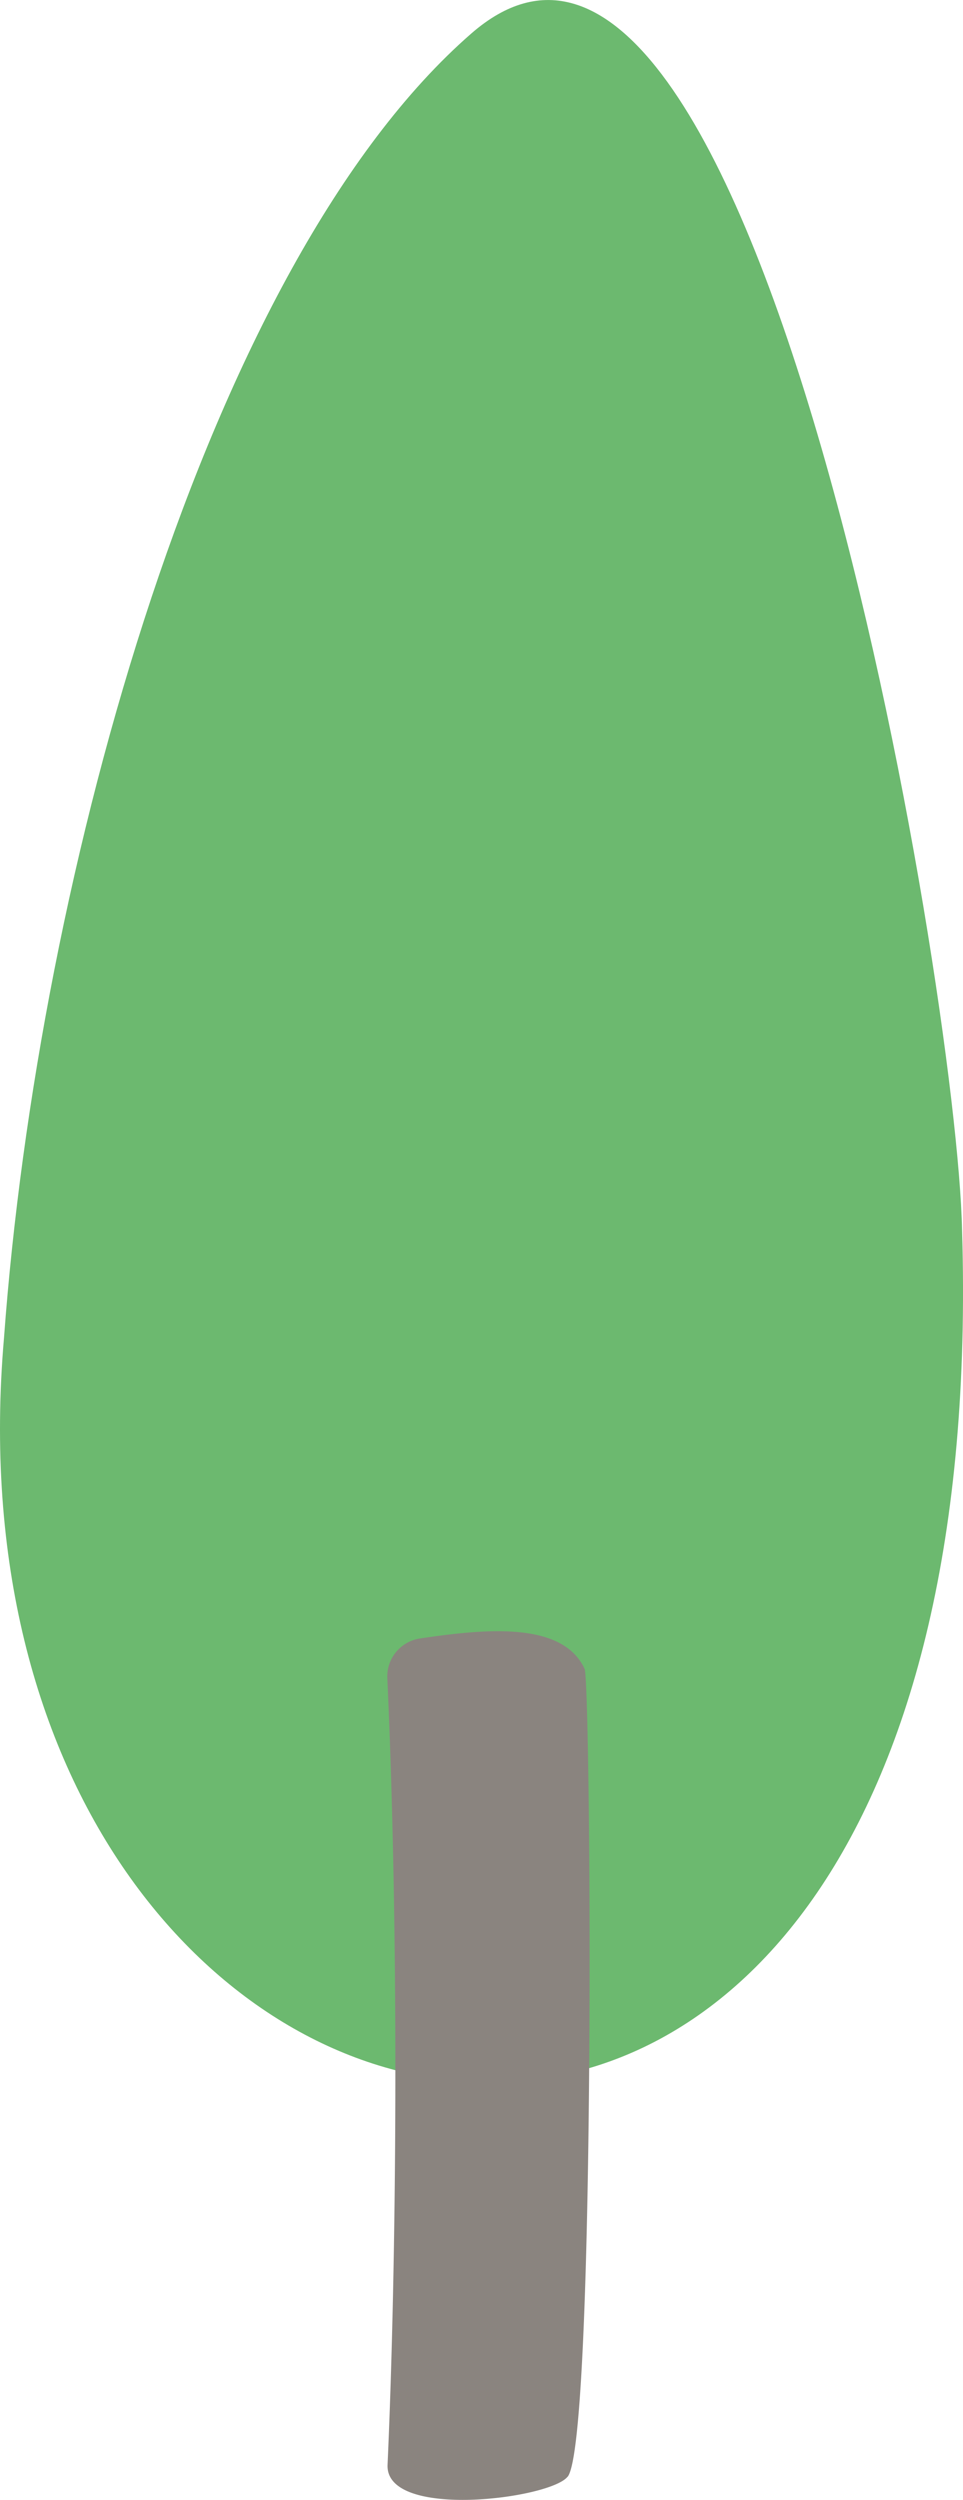
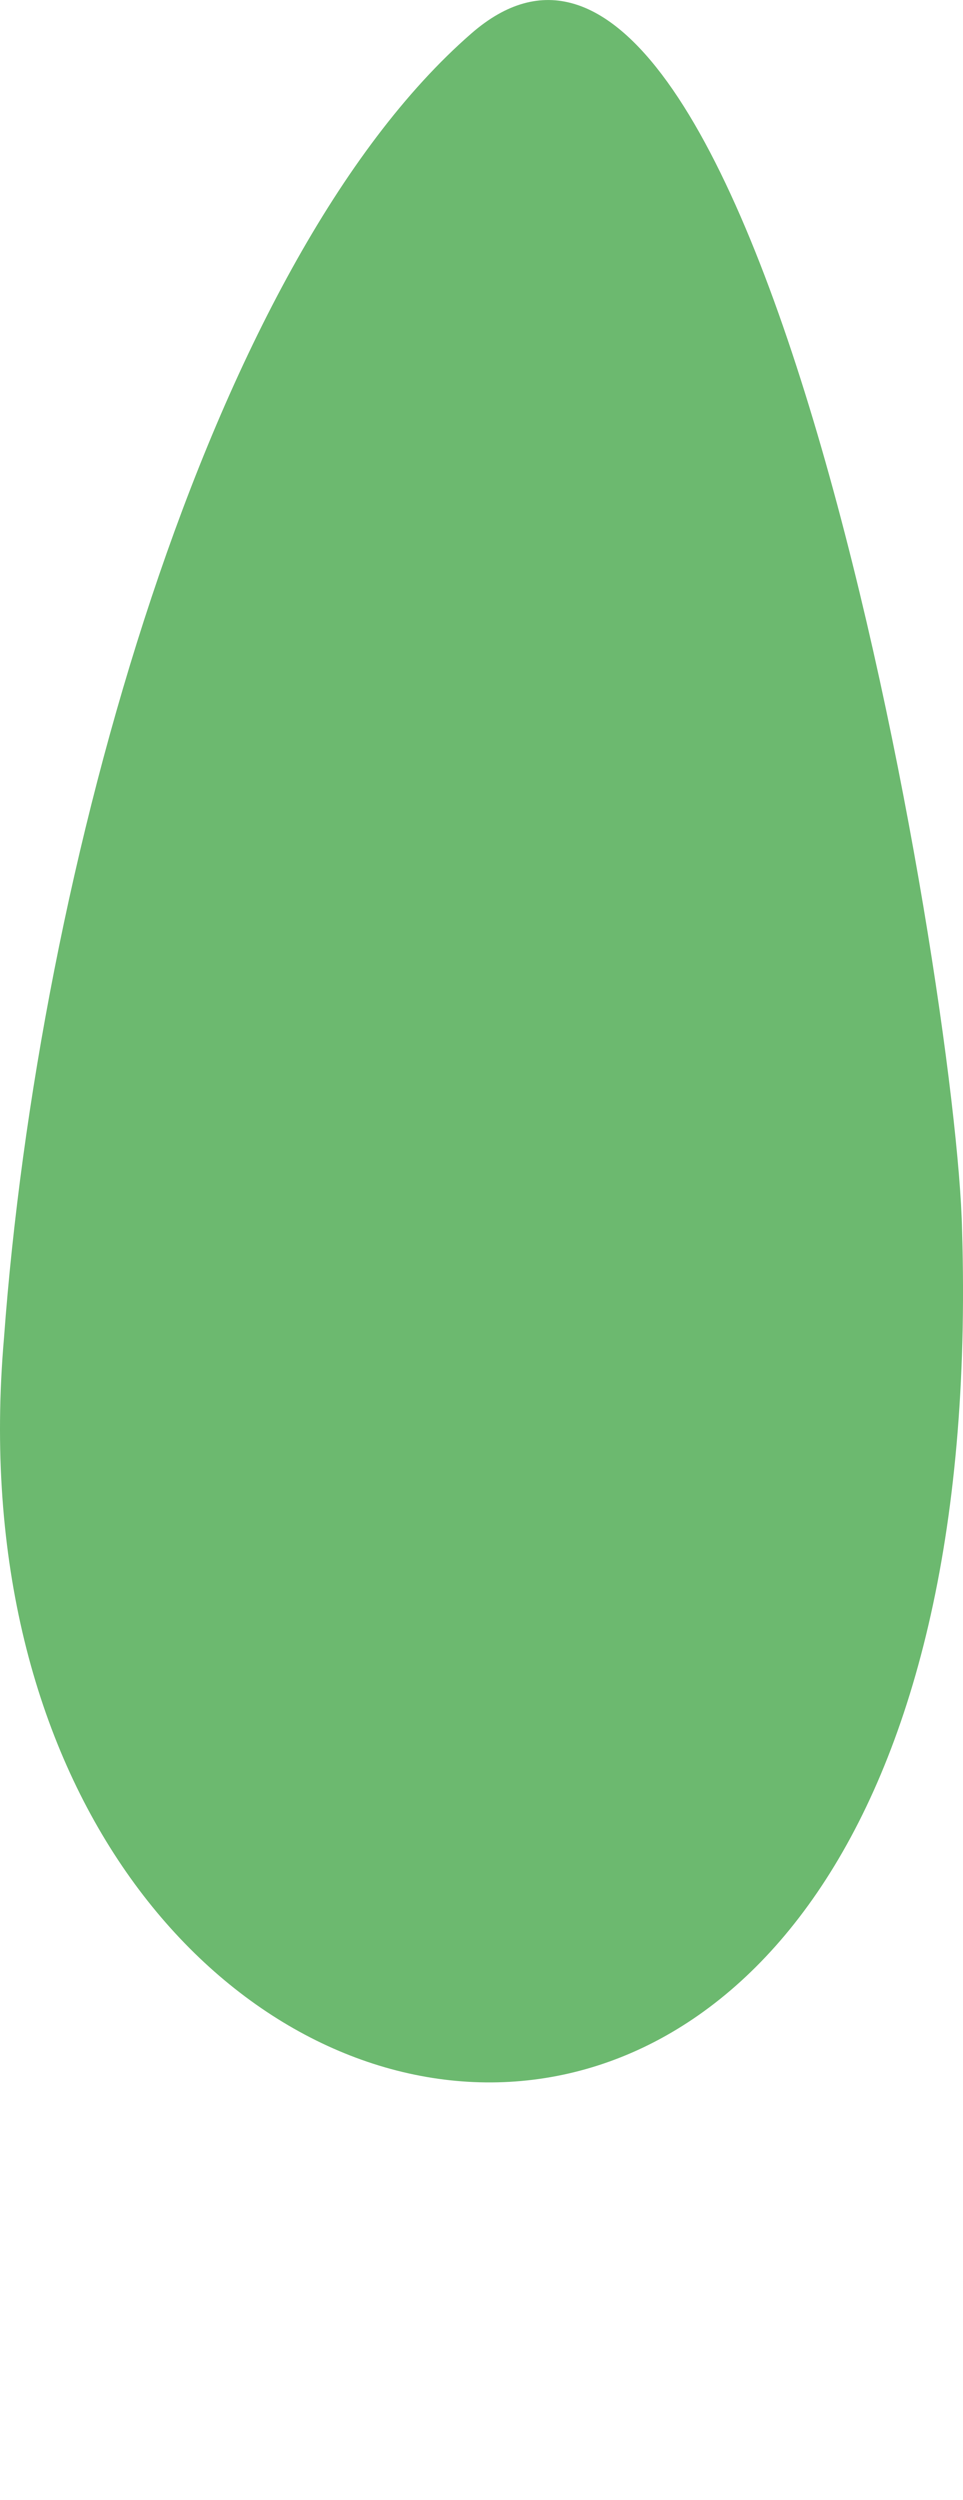
<svg xmlns="http://www.w3.org/2000/svg" width="34.188" height="88.707" viewBox="0 0 34.188 88.707">
  <defs>
    <clipPath id="clip-path">
      <rect id="Rectangle_18860" data-name="Rectangle 18860" width="34.188" height="88.707" fill="none" />
    </clipPath>
  </defs>
  <g id="Group_39262" data-name="Group 39262" transform="translate(0 0)">
    <g id="Group_33839" data-name="Group 33839" transform="translate(0 0)" clip-path="url(#clip-path)">
      <path id="Path_395509" data-name="Path 395509" d="M34.155,43.654c1.32,43.708-36.77,35.6-34.012,3.807,1.211-16.5,7.221-38.112,16.59-46.273C26.828-7.606,33.982,35.058,34.155,43.654" transform="translate(0 0)" fill="#6cb96f" />
-       <path id="Path_395510" data-name="Path 395510" d="M42.168,180.578c-.615.785-6.478,1.539-6.39-.424.32-7.137.419-18.507-.008-27.913a1.363,1.363,0,0,1,1.16-1.408c2.414-.361,5.065-.588,5.843,1.077.224.479.412,27.369-.6,28.668" transform="translate(-22.019 -92.693)" fill="#8a847f" />
    </g>
  </g>
</svg>